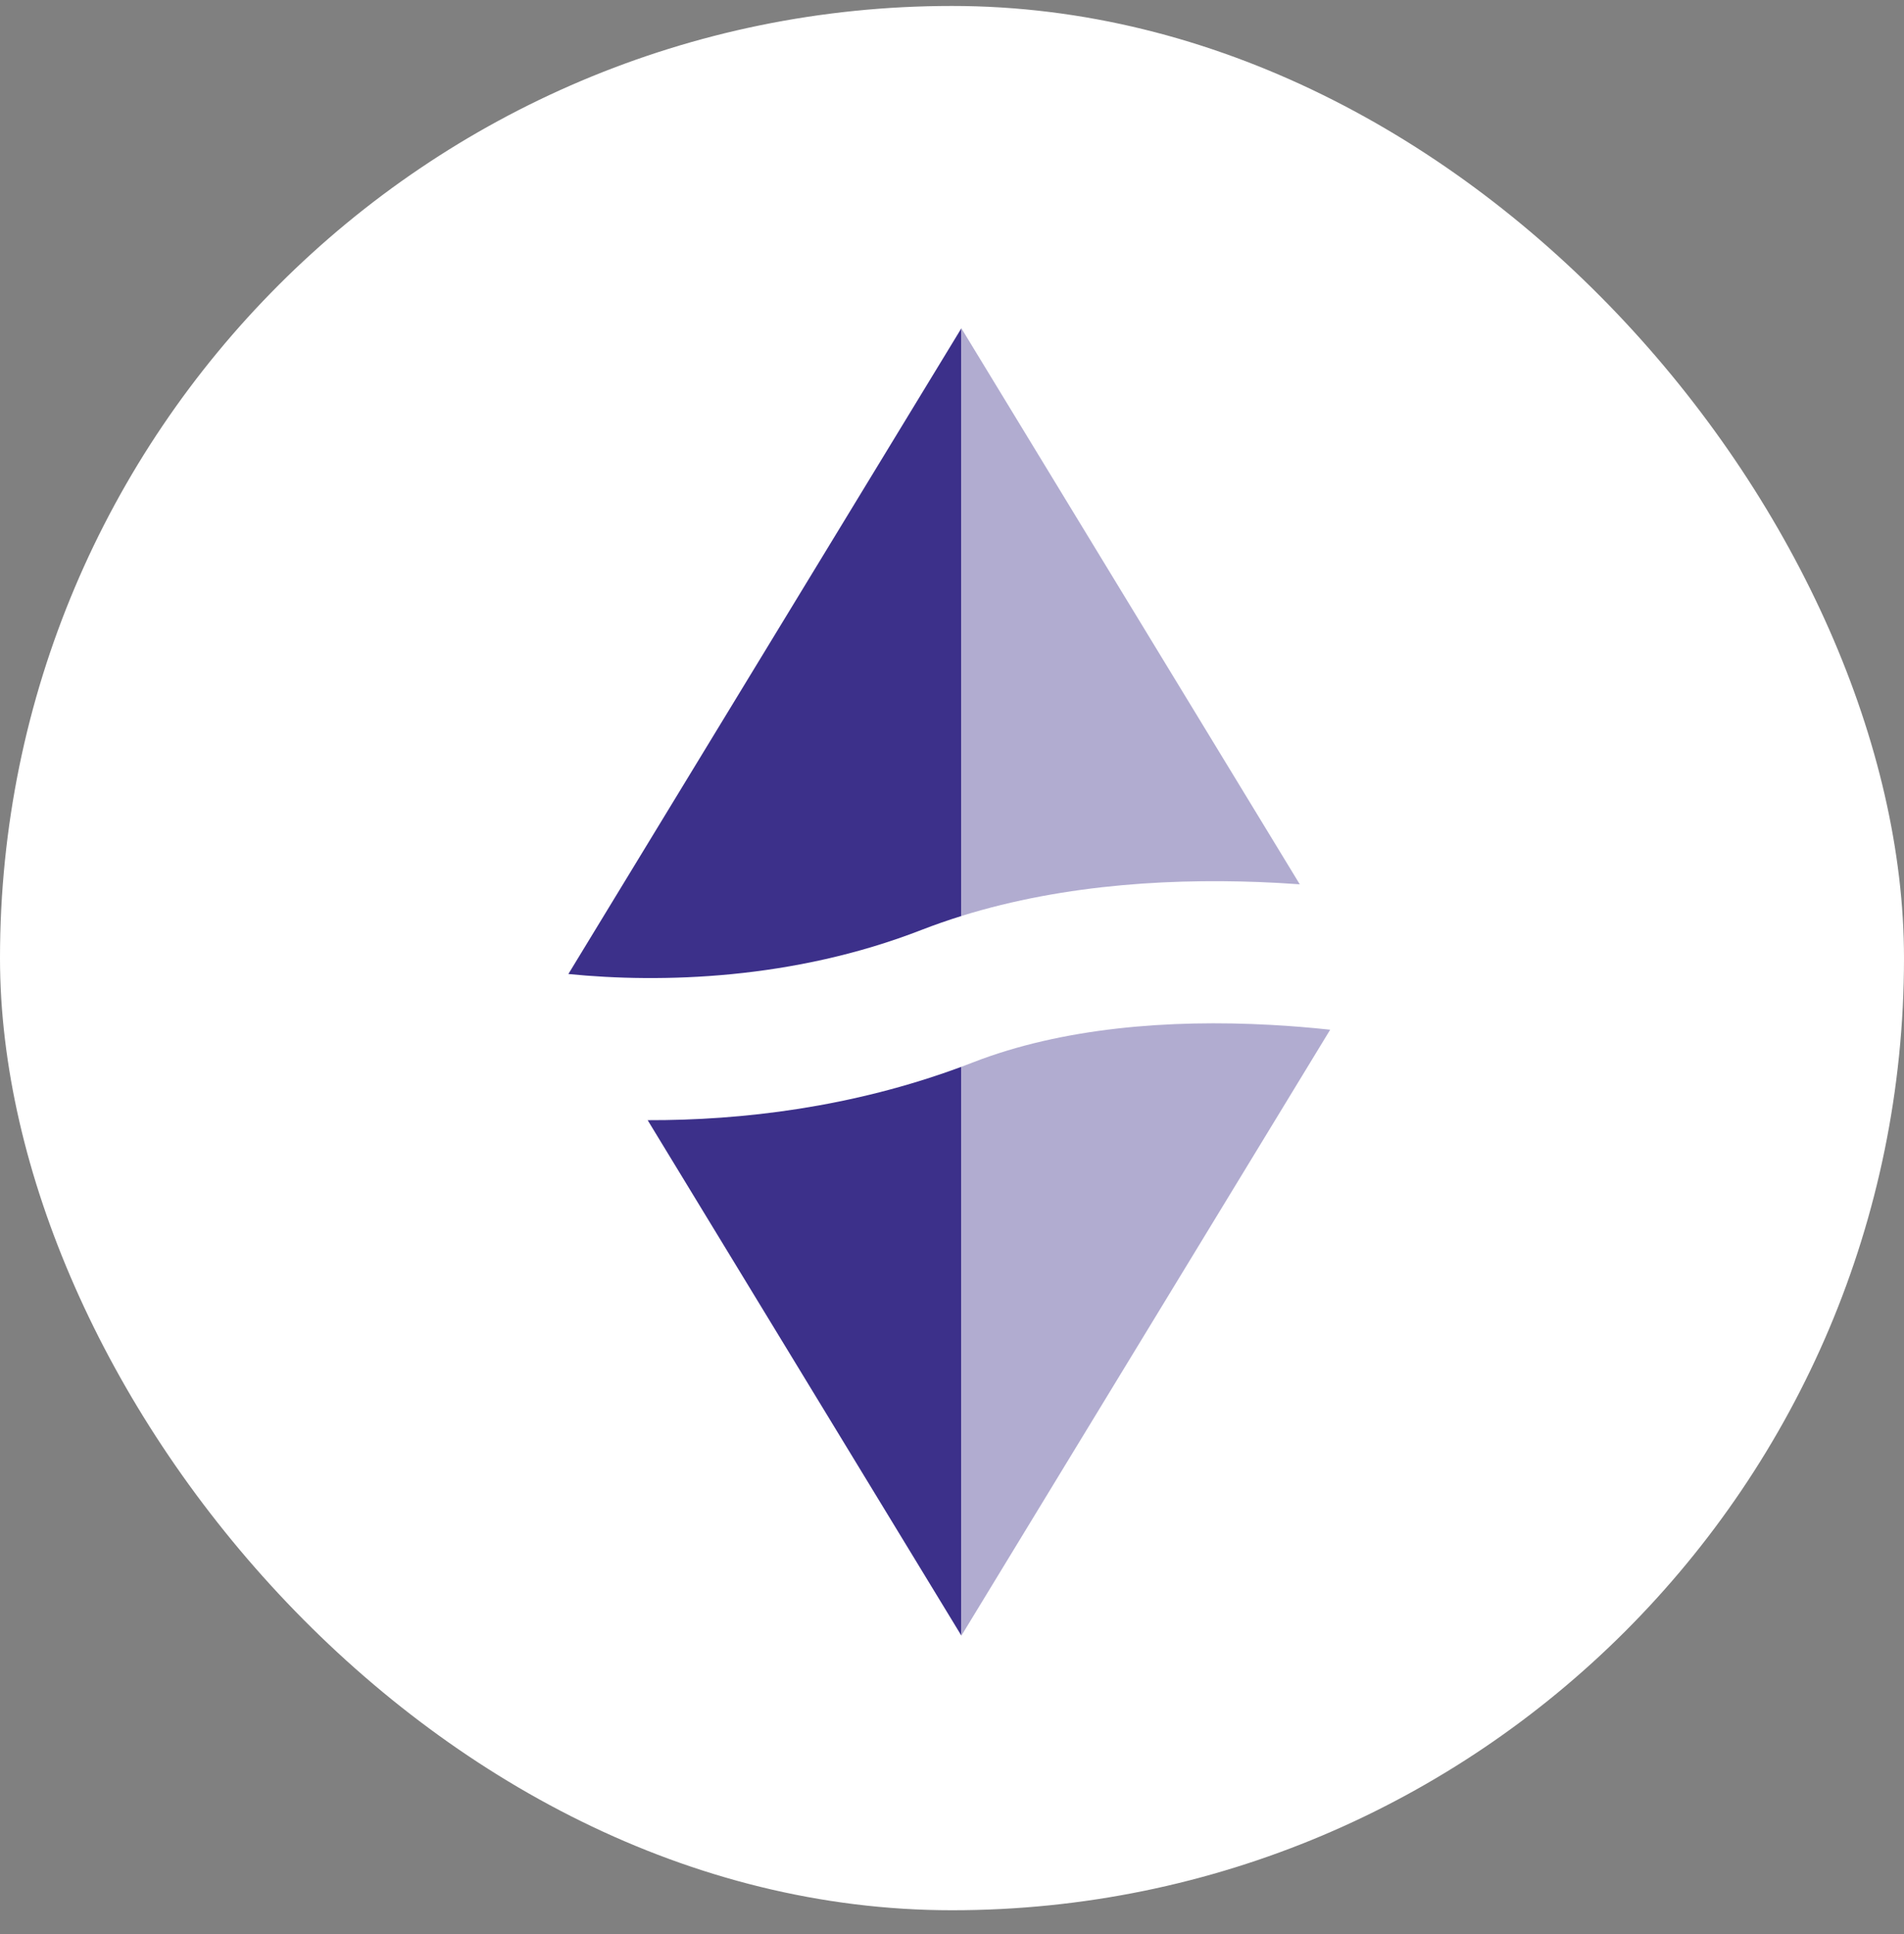
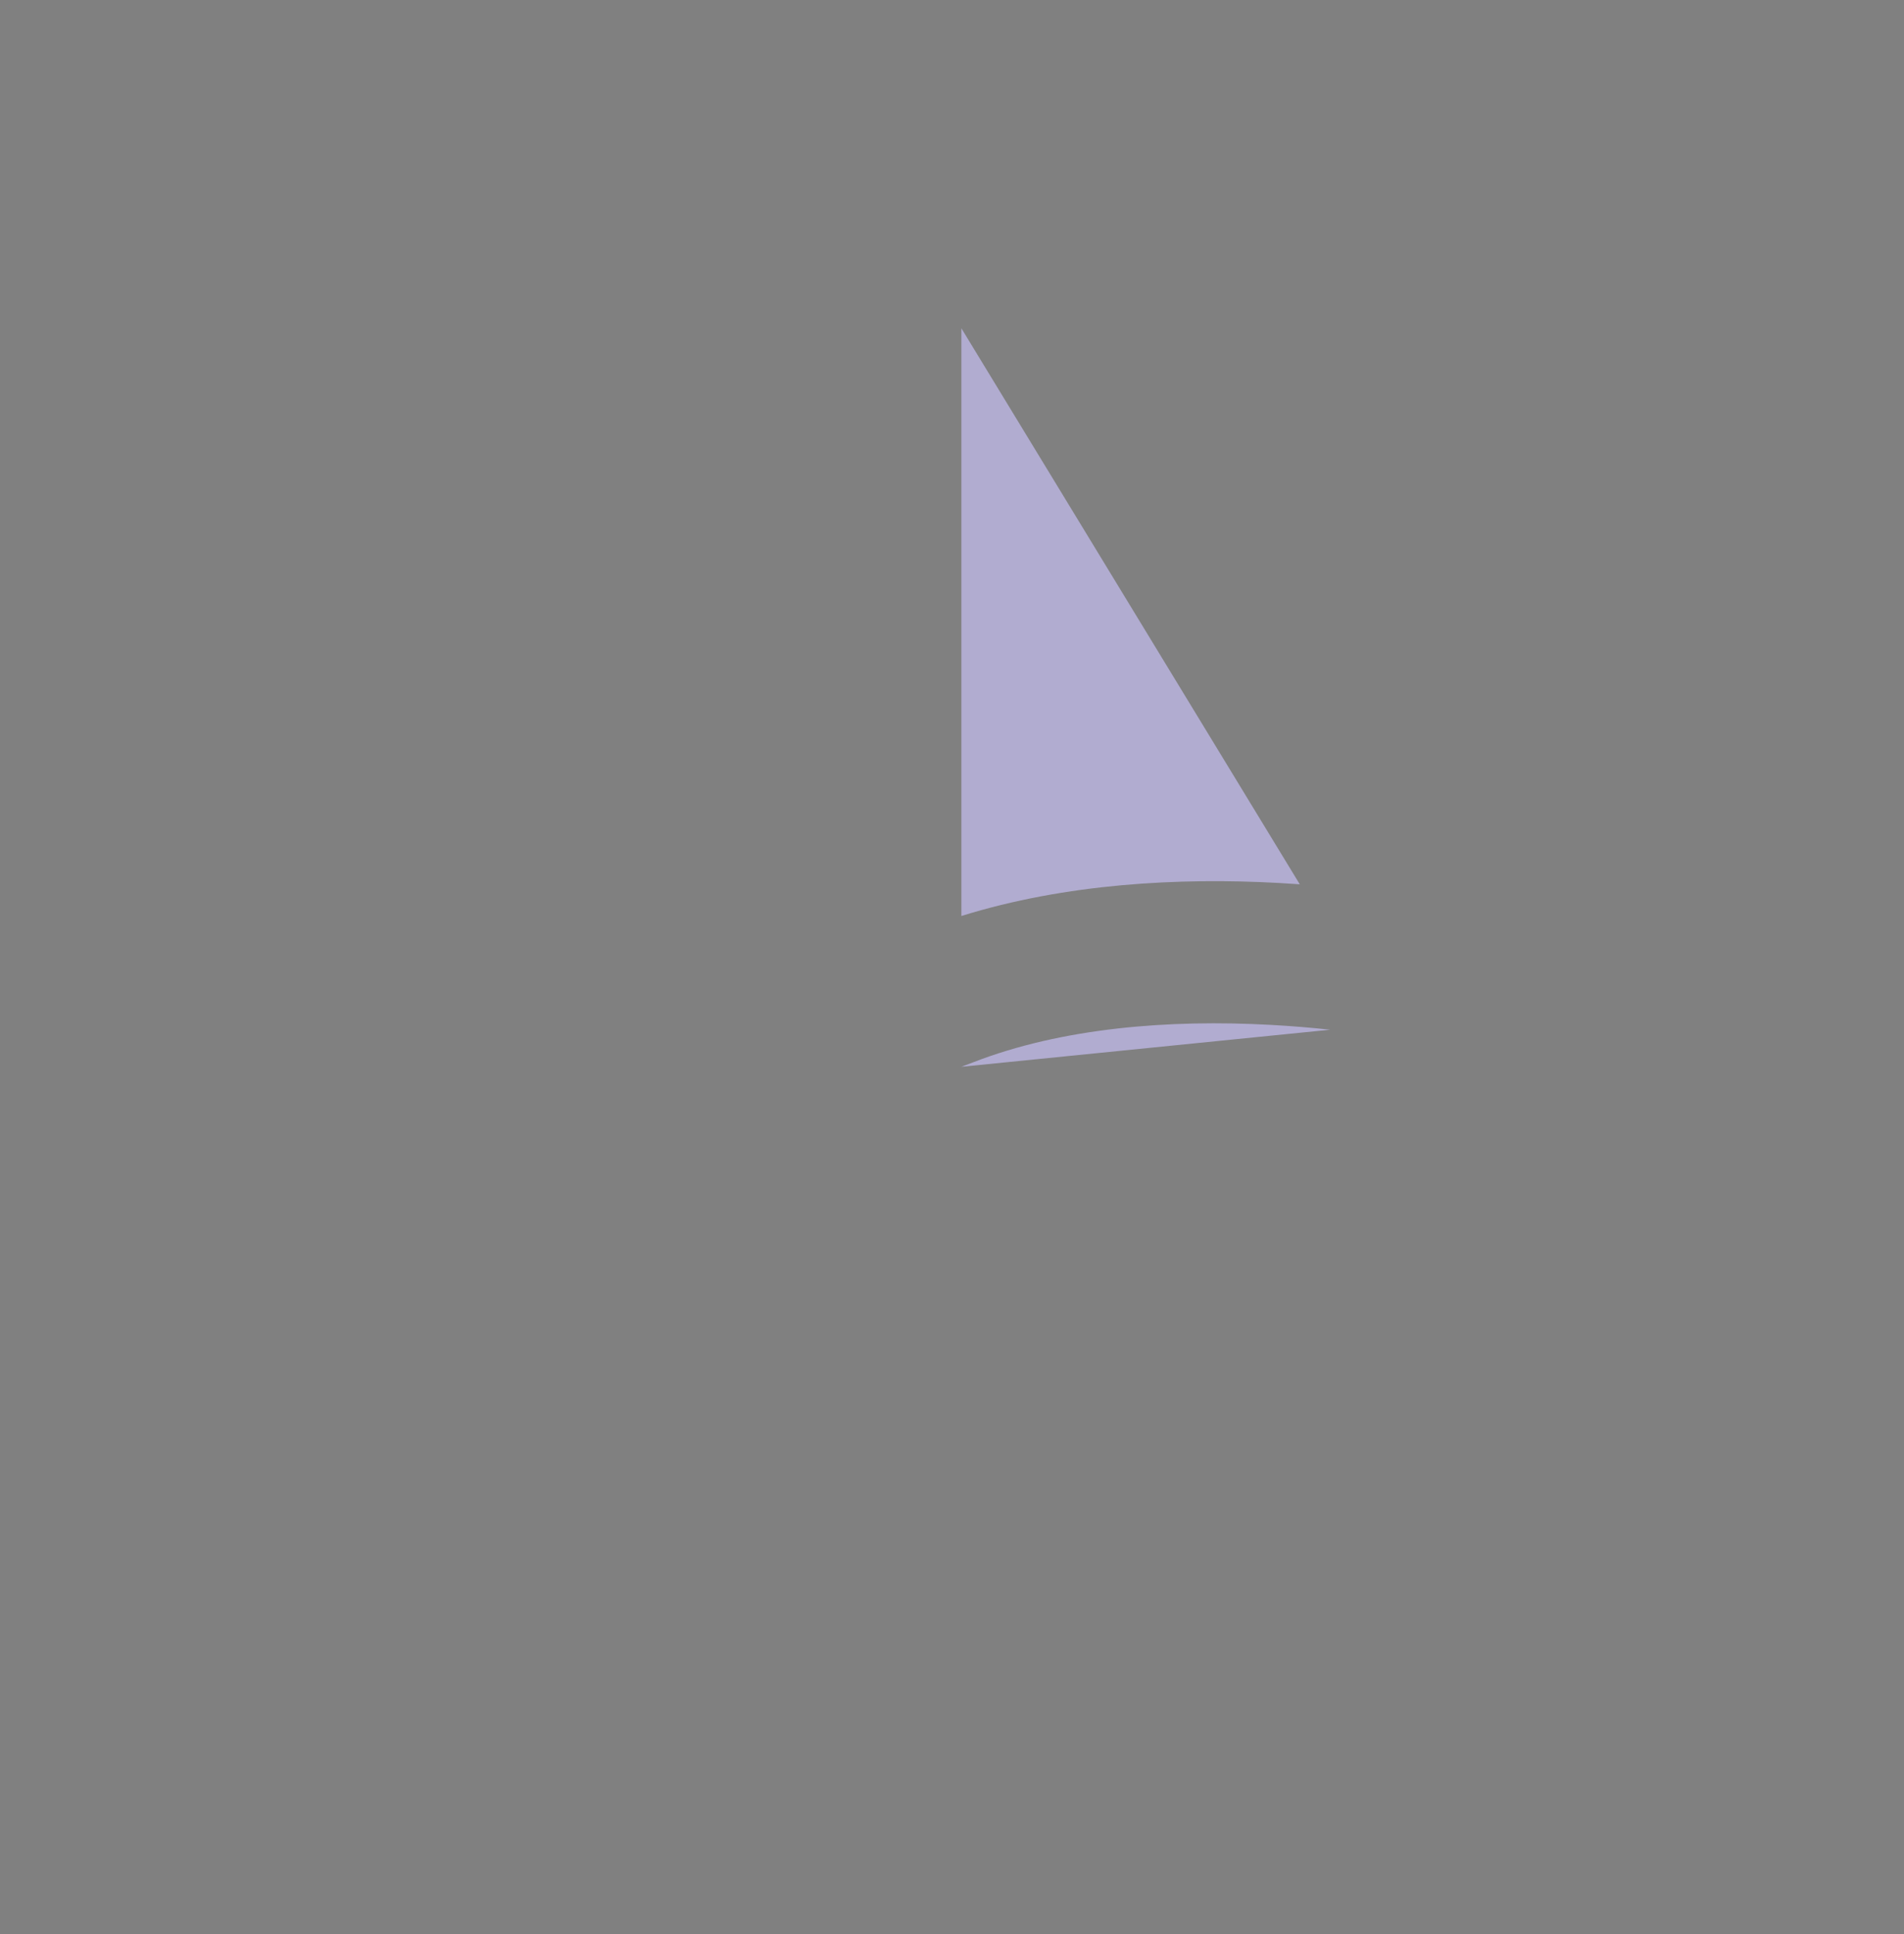
<svg xmlns="http://www.w3.org/2000/svg" width="64" height="65" viewBox="0 0 64 65" fill="none">
  <rect x="0" y="0" width="64" height="65" fill="#808080" stroke="none" />
-   <rect y="0.2" width="64" height="64" rx="32" fill="white" />
-   <path fill-rule="evenodd" clip-rule="evenodd" d="M19.105 32.735C22.227 33.047 26.672 32.927 30.973 31.254C31.415 31.082 31.863 30.927 32.316 30.785V11.032L19.105 32.735ZM32.316 35.853C28.64 37.216 24.935 37.657 21.77 37.647L32.316 54.972V35.853Z" fill="#3C308A" />
-   <path fill-rule="evenodd" clip-rule="evenodd" d="M44.712 34.607C44.064 34.537 43.393 34.481 42.705 34.444C39.303 34.258 35.702 34.539 32.703 35.706C32.574 35.756 32.444 35.805 32.315 35.853V54.973L44.712 34.607ZM32.315 11.033L43.69 29.72C43.45 29.703 43.208 29.688 42.965 29.674C39.638 29.493 35.836 29.689 32.315 30.785V11.033Z" fill="#B1ACD0" />
+   <path fill-rule="evenodd" clip-rule="evenodd" d="M44.712 34.607C44.064 34.537 43.393 34.481 42.705 34.444C39.303 34.258 35.702 34.539 32.703 35.706C32.574 35.756 32.444 35.805 32.315 35.853L44.712 34.607ZM32.315 11.033L43.69 29.72C43.45 29.703 43.208 29.688 42.965 29.674C39.638 29.493 35.836 29.689 32.315 30.785V11.033Z" fill="#B1ACD0" />
</svg>